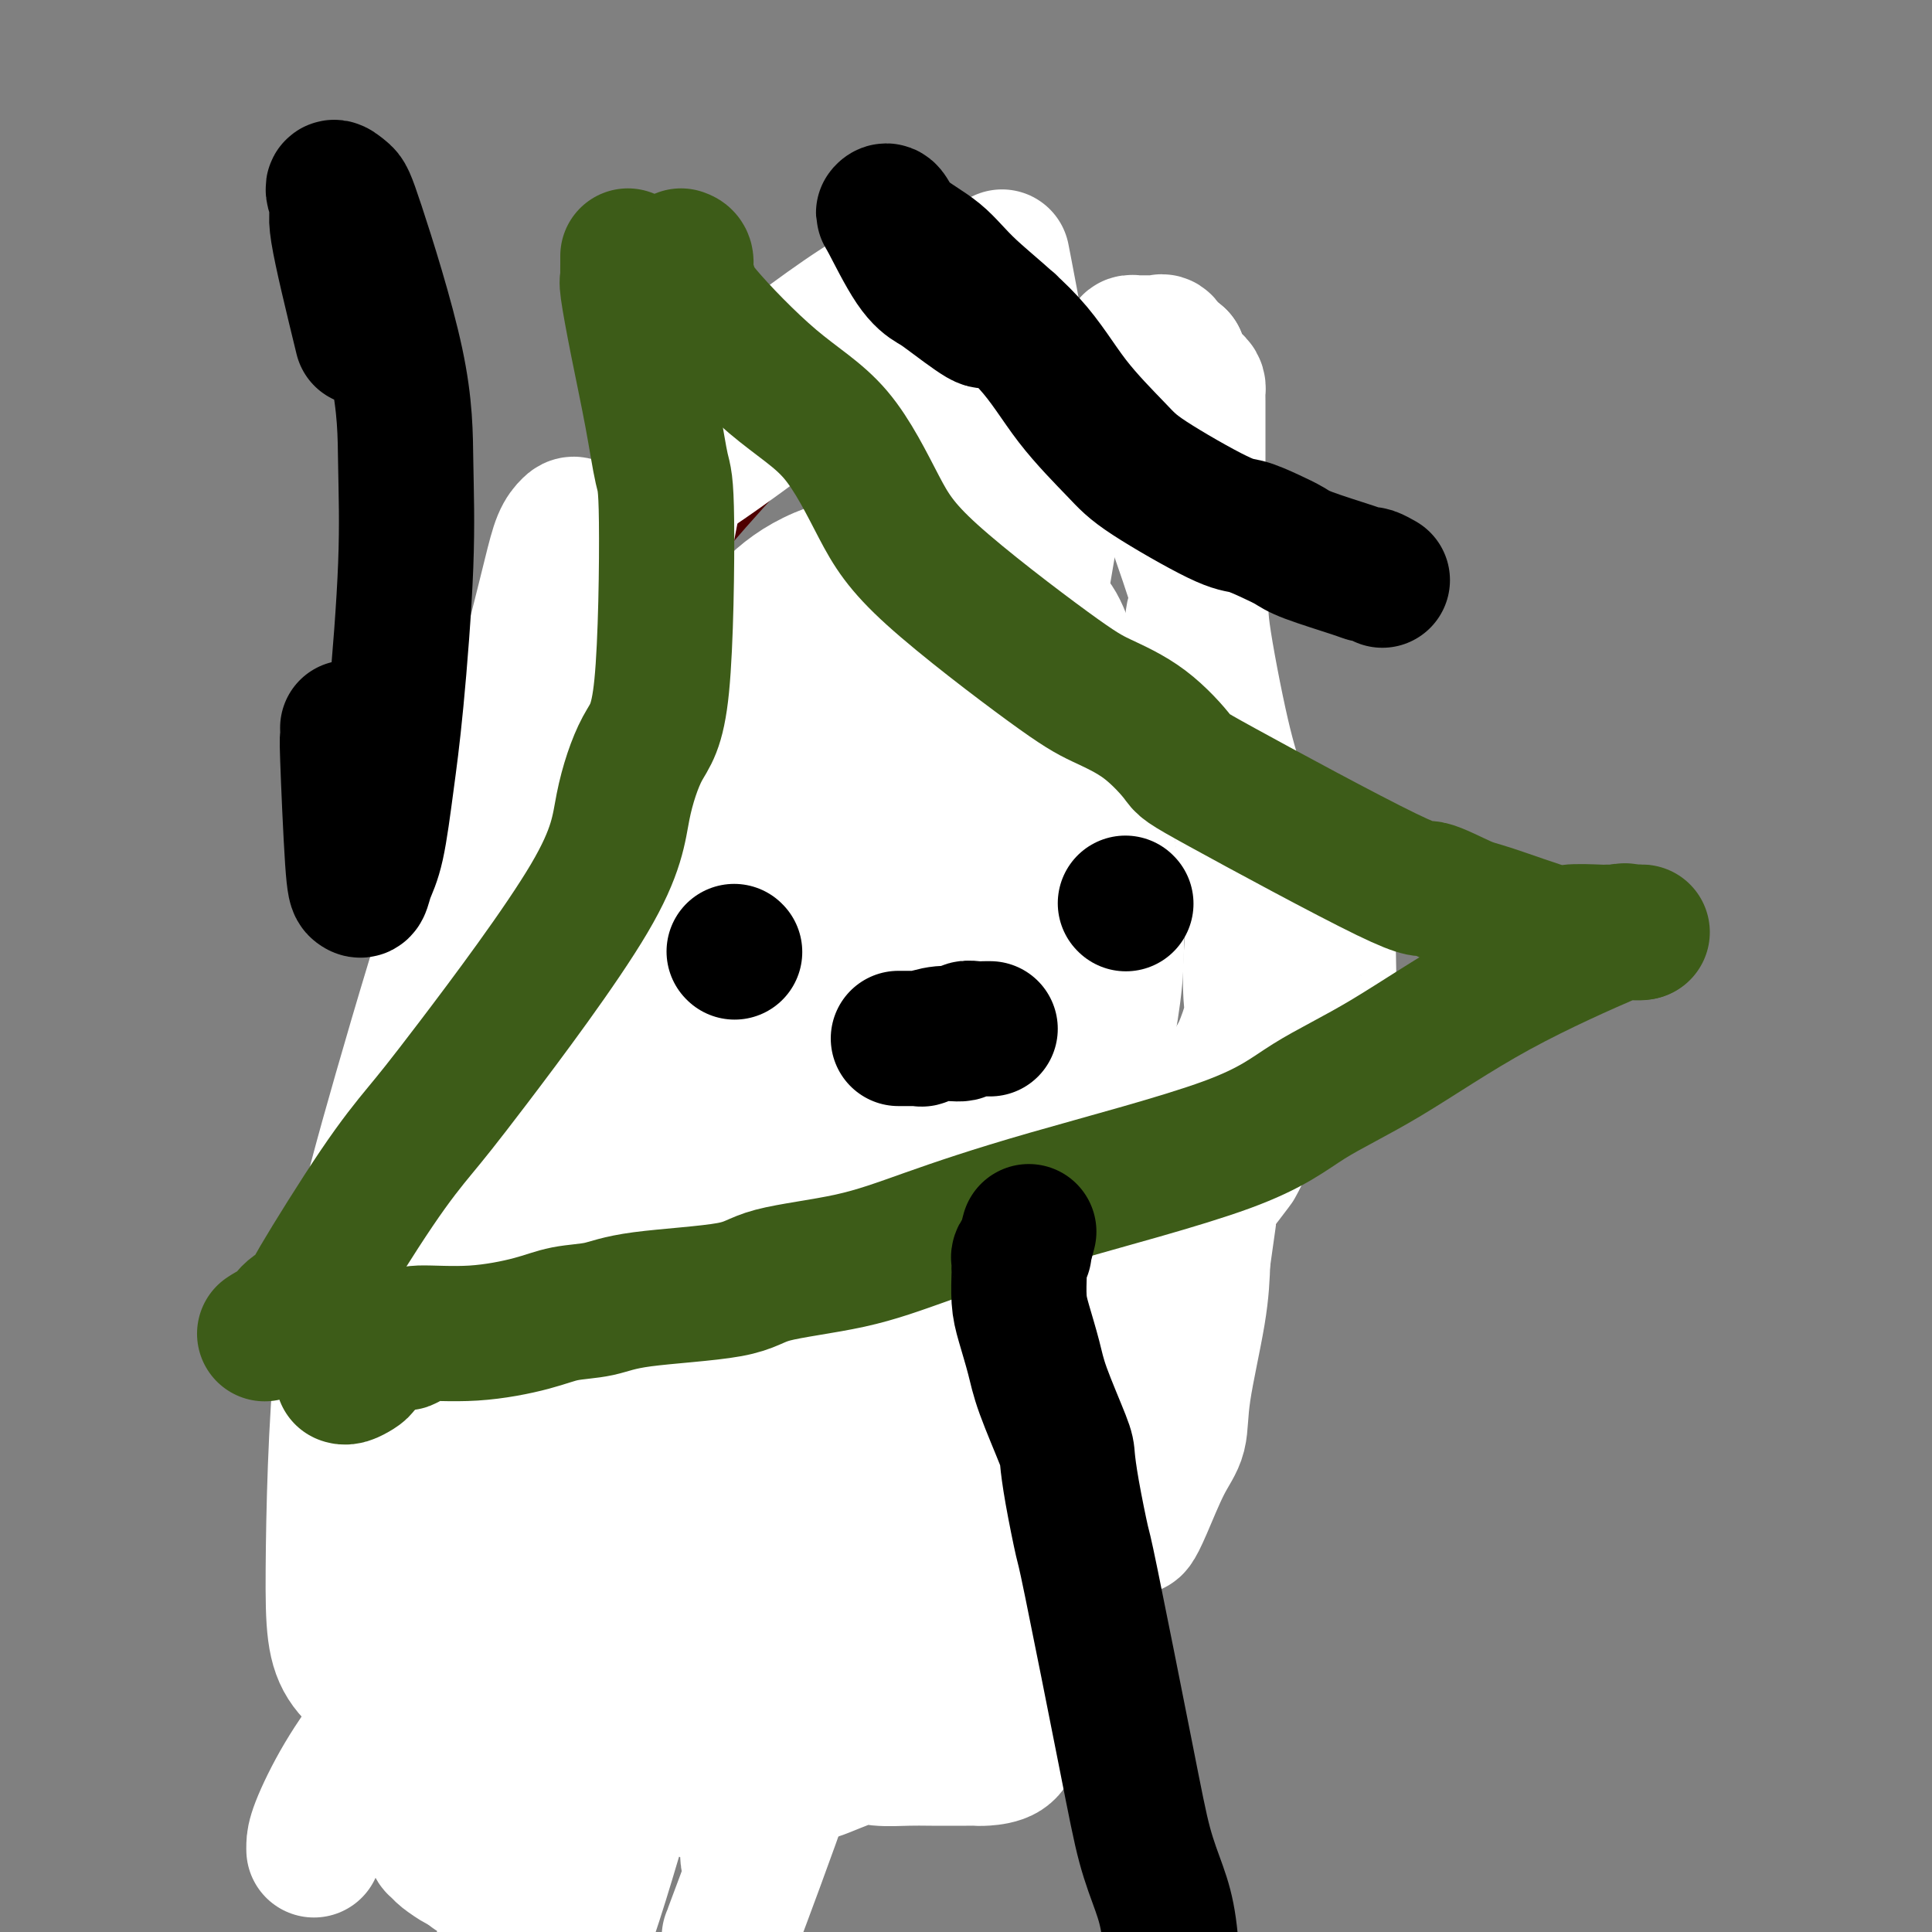
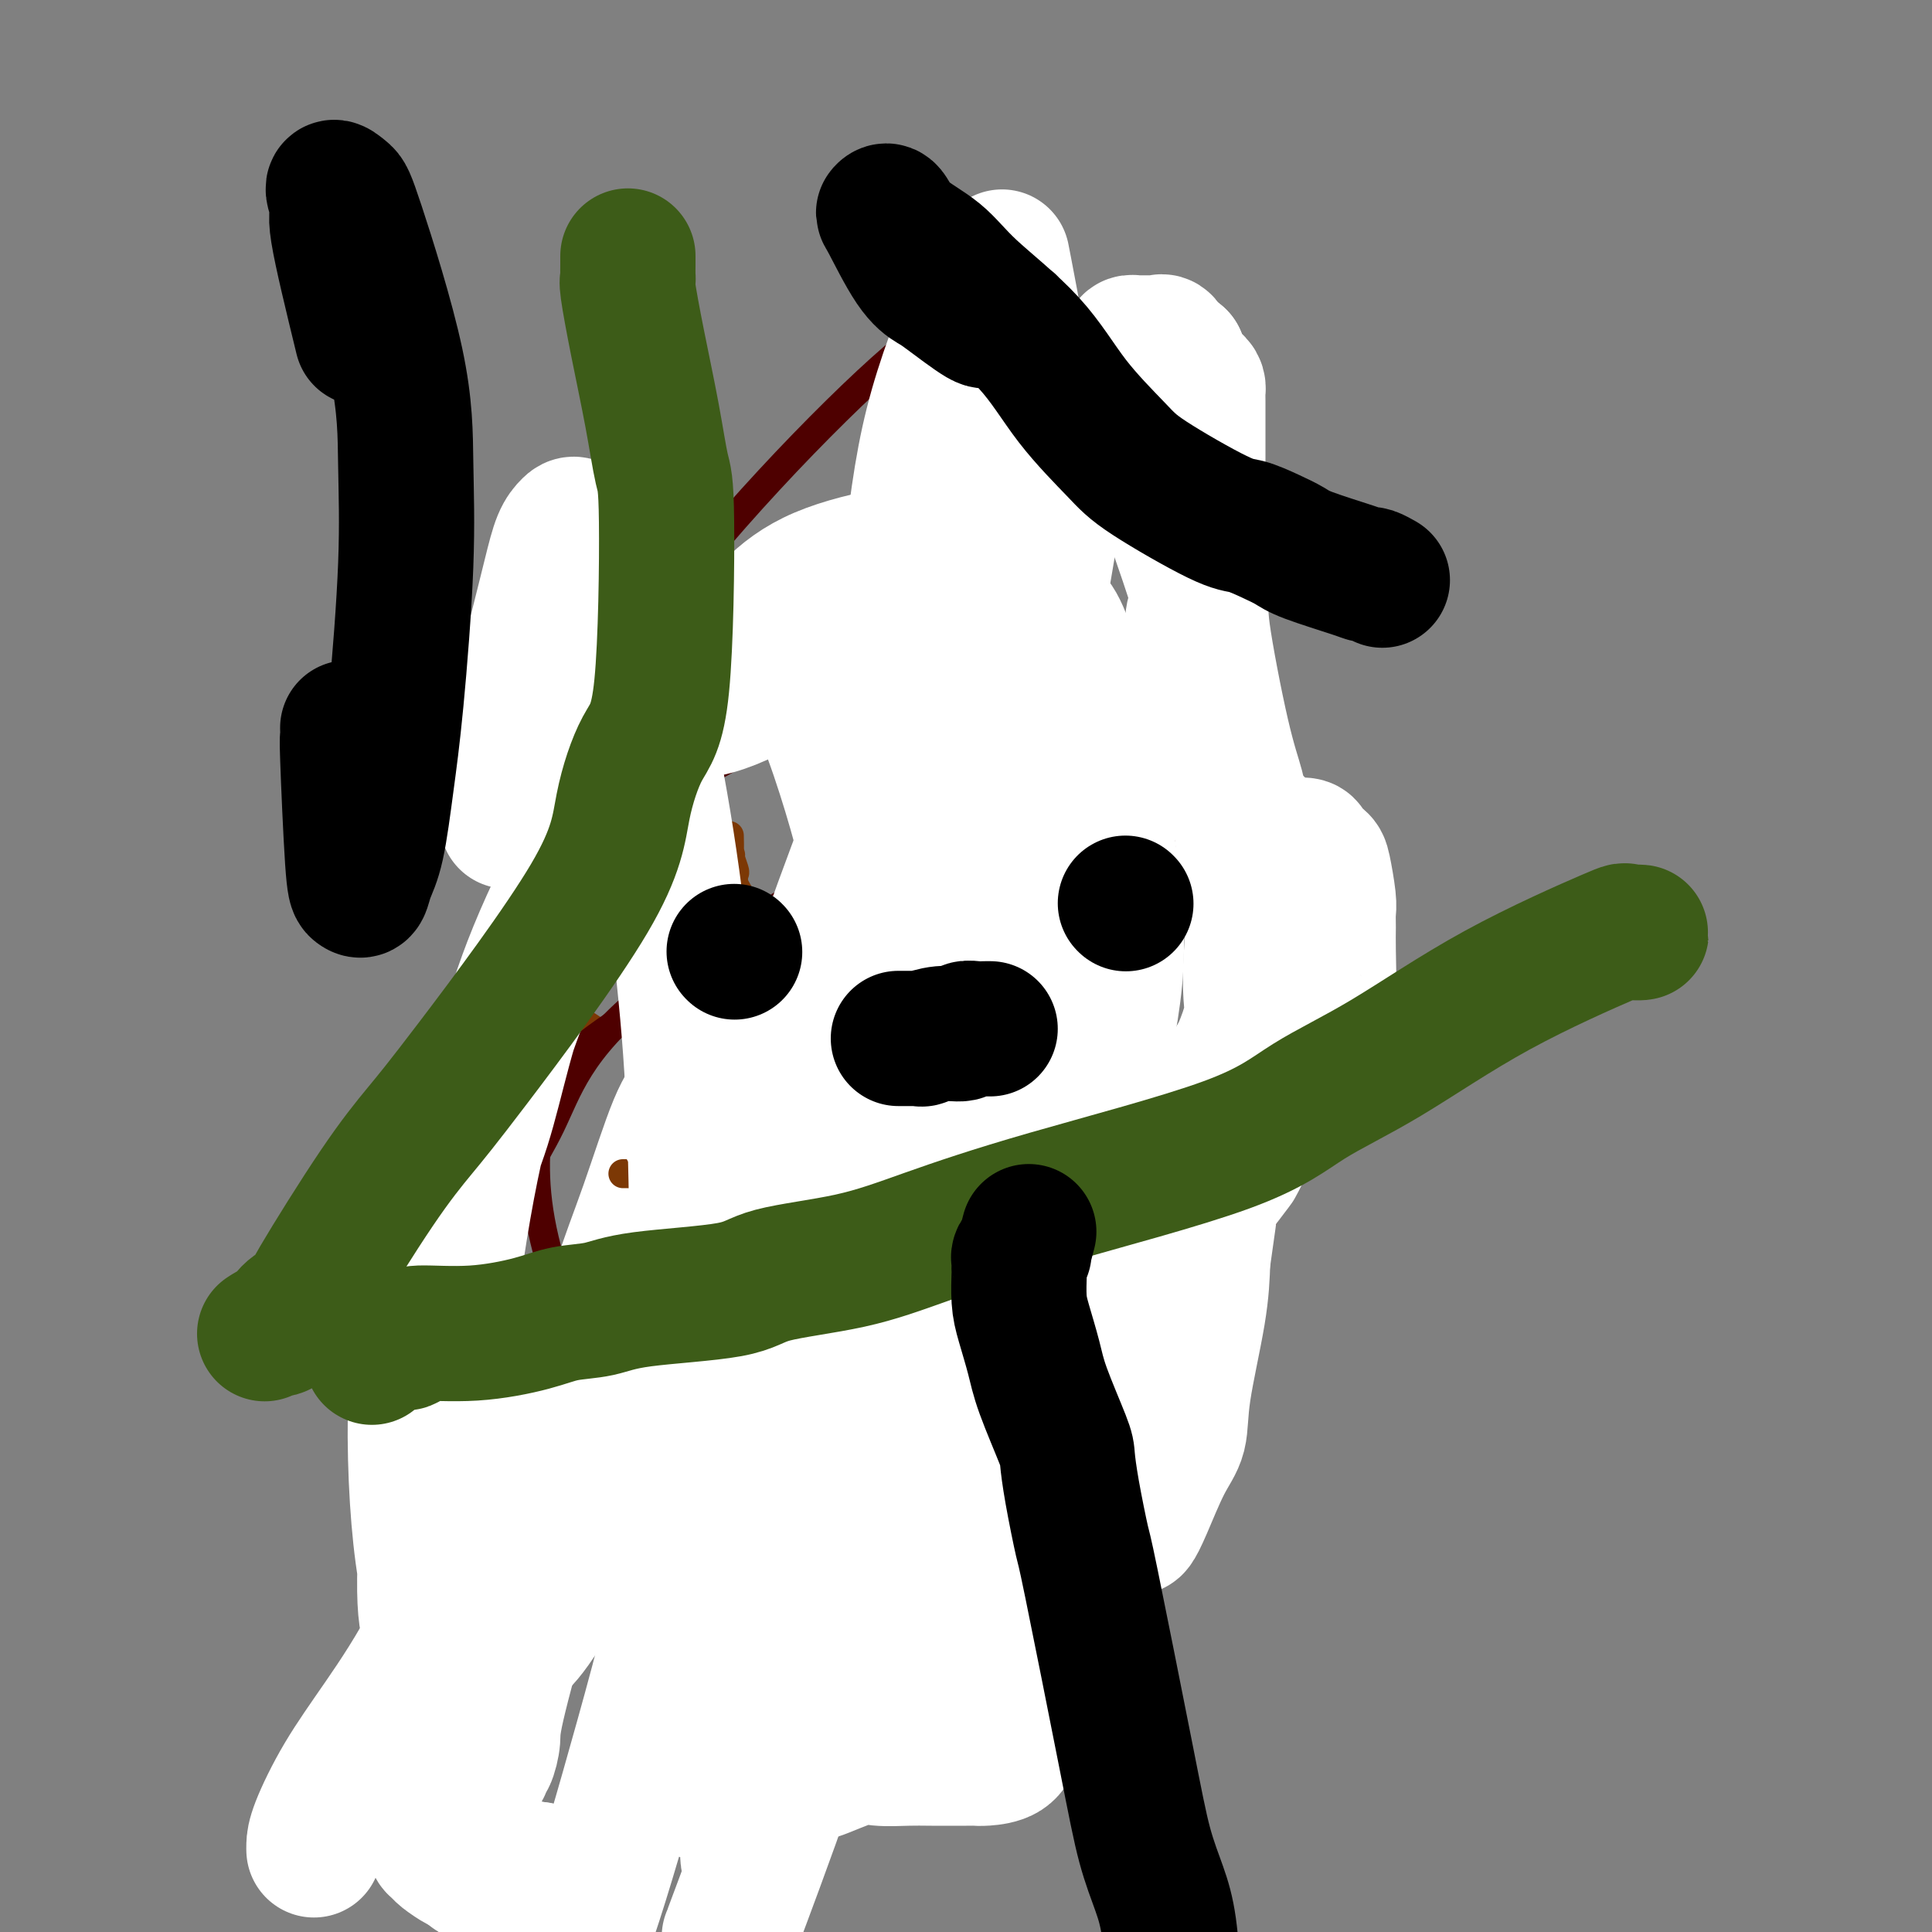
<svg xmlns="http://www.w3.org/2000/svg" viewBox="0 0 400 400" version="1.1">
  <rect x="0" y="0" width="400" height="400" fill="#808080" stroke="none" />
  <g fill="none" stroke="#000000" stroke-width="6" stroke-linecap="round" stroke-linejoin="round">
    <path d="M70,381c-5.140,6.297 -10.280,12.593 0,0c10.280,-12.593 35.980,-44.077 49,-61c13.020,-16.923 13.361,-19.285 17,-25c3.639,-5.715 10.578,-14.783 16,-23c5.422,-8.217 9.327,-15.584 16,-24c6.673,-8.416 16.114,-17.880 21,-23c4.886,-5.120 5.218,-5.894 6,-7c0.782,-1.106 2.014,-2.544 3,-4c0.986,-1.456 1.727,-2.930 2,-4c0.273,-1.070 0.078,-1.734 0,-2c-0.078,-0.266 -0.039,-0.133 0,0" />
  </g>
  <g fill="none" stroke="#000000" stroke-width="28" stroke-linecap="round" stroke-linejoin="round">
    <path d="M106,396c0.129,0.135 0.258,0.271 0,0c-0.258,-0.271 -0.904,-0.948 -2,-4c-1.096,-3.052 -2.641,-8.478 -4,-11c-1.359,-2.522 -2.531,-2.140 -3,-3c-0.469,-0.860 -0.234,-2.963 -1,-4c-0.766,-1.037 -2.532,-1.010 -3,-1c-0.468,0.010 0.361,0.002 0,0c-0.361,-0.002 -1.914,0.001 -3,0c-1.086,-0.001 -1.705,-0.008 -2,0c-0.295,0.008 -0.265,0.031 -1,0c-0.735,-0.031 -2.235,-0.114 -3,0c-0.765,0.114 -0.794,0.426 -2,0c-1.206,-0.426 -3.590,-1.588 -5,-2c-1.410,-0.412 -1.845,-0.072 -2,0c-0.155,0.072 -0.031,-0.124 0,0c0.031,0.124 -0.030,0.569 0,1c0.030,0.431 0.152,0.847 0,1c-0.152,0.153 -0.580,0.041 -1,0c-0.420,-0.041 -0.834,-0.012 -1,0c-0.166,0.012 -0.083,0.006 0,0" />
  </g>
  <g fill="none" stroke="#FFFFFF" stroke-width="28" stroke-linecap="round" stroke-linejoin="round">
    <path d="M65,383c-0.009,-0.202 -0.017,-0.404 0,-1c0.017,-0.596 0.060,-1.586 1,-4c0.940,-2.414 2.777,-6.254 5,-10c2.223,-3.746 4.832,-7.400 8,-12c3.168,-4.600 6.896,-10.147 11,-18c4.104,-7.853 8.586,-18.013 13,-27c4.414,-8.987 8.761,-16.800 13,-24c4.239,-7.200 8.370,-13.786 12,-20c3.630,-6.214 6.759,-12.056 18,-30c11.241,-17.944 30.595,-47.988 40,-64c9.405,-16.012 8.863,-17.991 9,-21c0.137,-3.009 0.955,-7.050 2,-11c1.045,-3.950 2.319,-7.811 3,-10c0.681,-2.189 0.771,-2.705 1,-3c0.229,-0.295 0.598,-0.367 1,-1c0.402,-0.633 0.839,-1.827 1,-2c0.161,-0.173 0.047,0.675 0,3c-0.047,2.325 -0.026,6.129 0,10c0.026,3.871 0.058,7.810 0,11c-0.058,3.190 -0.206,5.629 -1,10c-0.794,4.371 -2.235,10.672 -3,16c-0.765,5.328 -0.853,9.681 -3,27c-2.147,17.319 -6.351,47.604 -9,65c-2.649,17.396 -3.743,21.905 -6,31c-2.257,9.095 -5.677,22.778 -8,33c-2.323,10.222 -3.548,16.983 -7,28c-3.452,11.017 -9.129,26.291 -12,34c-2.871,7.709 -2.935,7.855 -3,8" />
    <path d="M146,369c-0.266,2.064 -0.532,4.129 0,0c0.532,-4.129 1.861,-14.451 3,-23c1.139,-8.549 2.087,-15.323 4,-24c1.913,-8.677 4.792,-19.255 9,-32c4.208,-12.745 9.745,-27.657 13,-35c3.255,-7.343 4.229,-7.119 5,-9c0.771,-1.881 1.341,-5.868 2,-8c0.659,-2.132 1.409,-2.408 2,-3c0.591,-0.592 1.024,-1.500 1,-1c-0.024,0.500 -0.507,2.408 -1,4c-0.493,1.592 -0.998,2.869 -3,5c-2.002,2.131 -5.501,5.118 -7,7c-1.499,1.882 -1.000,2.660 -10,22c-9.000,19.340 -27.501,57.242 -32,58c-4.499,0.758 5.002,-35.630 9,-57c3.998,-21.370 2.491,-27.724 4,-37c1.509,-9.276 6.033,-21.476 8,-27c1.967,-5.524 1.376,-4.372 1,-3c-0.376,1.372 -0.536,2.963 -2,6c-1.464,3.037 -4.232,7.518 -7,12" />
    <path d="M145,224c-2.238,3.998 -3.335,4.992 -5,9c-1.665,4.008 -3.900,11.031 -6,17c-2.100,5.969 -4.065,10.883 -6,17c-1.935,6.117 -3.839,13.435 -5,18c-1.161,4.565 -1.579,6.375 -2,9c-0.421,2.625 -0.845,6.066 -1,9c-0.155,2.934 -0.042,5.362 0,9c0.042,3.638 0.011,8.485 0,11c-0.011,2.515 -0.004,2.699 0,3c0.004,0.301 0.004,0.718 0,1c-0.004,0.282 -0.011,0.430 0,1c0.011,0.570 0.041,1.562 0,-1c-0.041,-2.562 -0.153,-8.678 0,-13c0.153,-4.322 0.570,-6.849 1,-9c0.430,-2.151 0.872,-3.926 1,-5c0.128,-1.074 -0.059,-1.446 0,-1c0.059,0.446 0.363,1.709 0,3c-0.363,1.291 -1.392,2.610 -2,5c-0.608,2.390 -0.794,5.851 -2,8c-1.206,2.149 -3.433,2.986 -5,5c-1.567,2.014 -2.475,5.205 -3,7c-0.525,1.795 -0.666,2.193 -2,7c-1.334,4.807 -3.859,14.025 -5,19c-1.141,4.975 -0.898,5.709 -1,7c-0.102,1.291 -0.548,3.138 -1,4c-0.452,0.862 -0.908,0.739 -1,1c-0.092,0.261 0.182,0.905 0,1c-0.182,0.095 -0.818,-0.359 -1,0c-0.182,0.359 0.091,1.531 0,2c-0.091,0.469 -0.545,0.234 -1,0" />
    <path d="M98,368c-3.967,10.521 -1.886,2.822 -1,0c0.886,-2.822 0.577,-0.769 0,0c-0.577,0.769 -1.423,0.254 -2,0c-0.577,-0.254 -0.886,-0.248 -1,0c-0.114,0.248 -0.032,0.736 0,1c0.032,0.264 0.015,0.302 0,1c-0.015,0.698 -0.029,2.057 0,3c0.029,0.943 0.102,1.472 0,3c-0.102,1.528 -0.379,4.056 0,6c0.379,1.944 1.412,3.305 2,4c0.588,0.695 0.729,0.724 1,1c0.271,0.276 0.670,0.800 1,1c0.330,0.200 0.589,0.075 1,0c0.411,-0.075 0.975,-0.102 1,0c0.025,0.102 -0.487,0.331 -1,0c-0.513,-0.331 -1.027,-1.224 -2,-3c-0.973,-1.776 -2.405,-4.435 -3,-6c-0.595,-1.565 -0.352,-2.037 -1,-3c-0.648,-0.963 -2.185,-2.418 -3,-3c-0.815,-0.582 -0.907,-0.291 -1,0" />
    <path d="M89,373c-1.393,-2.370 -0.374,-0.796 0,0c0.374,0.796 0.104,0.815 0,1c-0.104,0.185 -0.043,0.536 0,1c0.043,0.464 0.068,1.042 0,2c-0.068,0.958 -0.227,2.297 0,3c0.227,0.703 0.842,0.770 1,1c0.158,0.230 -0.141,0.622 0,1c0.141,0.378 0.721,0.743 1,1c0.279,0.257 0.256,0.408 1,1c0.744,0.592 2.253,1.627 3,2c0.747,0.373 0.731,0.086 1,0c0.269,-0.086 0.824,0.030 1,0c0.176,-0.030 -0.028,-0.204 1,0c1.028,0.204 3.286,0.787 4,1c0.714,0.213 -0.118,0.057 0,0c0.118,-0.057 1.184,-0.015 2,0c0.816,0.015 1.381,0.004 2,0c0.619,-0.004 1.290,-0.001 2,0c0.710,0.001 1.458,0.000 2,0c0.542,-0.000 0.877,-0.000 1,0c0.123,0.000 0.035,0.000 0,0c-0.035,-0.000 -0.018,-0.000 0,0" />
    <path d="M111,387c2.132,0.215 -0.539,0.254 -2,0c-1.461,-0.254 -1.711,-0.800 -2,-1c-0.289,-0.200 -0.616,-0.054 -1,0c-0.384,0.054 -0.824,0.015 -1,0c-0.176,-0.015 -0.088,-0.008 0,0" />
  </g>
  <g fill="none" stroke="#7C3805" stroke-width="6" stroke-linecap="round" stroke-linejoin="round">
    <path d="M140,193c2.426,0.000 4.852,0.000 6,0c1.148,0.000 1.019,0.000 2,0c0.981,0.000 3.073,0.000 4,0c0.927,0.000 0.691,0.000 1,0c0.309,0.000 1.164,0.000 1,0c-0.164,0.000 -1.348,0.000 -2,0c-0.652,0.000 -0.773,0.000 -1,0c-0.227,0.000 -0.559,0.000 -1,0c-0.441,0.000 -0.989,0.000 -1,0c-0.011,0.000 0.517,0.000 1,0c0.483,0.000 0.921,0.000 1,0c0.079,-0.000 -0.202,0.000 0,0c0.202,0.000 0.887,0.000 1,0c0.113,-0.000 -0.345,-0.000 -1,0c-0.655,0.000 -1.505,0.000 -2,0c-0.495,0.000 -0.633,0.000 -1,0c-0.367,0.000 -0.962,0.000 -1,0c-0.038,0.000 0.481,0.000 1,0" />
    <path d="M148,193c-0.419,0.000 0.532,0.000 1,0c0.468,-0.000 0.452,-0.000 0,0c-0.452,0.000 -1.342,0.001 -2,0c-0.658,-0.001 -1.085,-0.004 -2,0c-0.915,0.004 -2.317,0.015 -3,0c-0.683,-0.015 -0.646,-0.057 -1,0c-0.354,0.057 -1.098,0.212 -2,0c-0.902,-0.212 -1.961,-0.790 -2,-1c-0.039,-0.210 0.942,-0.053 2,0c1.058,0.053 2.193,0.000 3,0c0.807,-0.000 1.287,0.052 2,0c0.713,-0.052 1.658,-0.209 2,0c0.342,0.209 0.079,0.784 0,1c-0.079,0.216 0.026,0.072 0,0c-0.026,-0.072 -0.182,-0.071 -1,0c-0.818,0.071 -2.297,0.211 -3,0c-0.703,-0.211 -0.629,-0.775 0,-1c0.629,-0.225 1.815,-0.113 3,0" />
    <path d="M145,192c1.217,-0.155 1.259,-0.041 2,0c0.741,0.041 2.180,0.011 3,0c0.820,-0.011 1.020,-0.003 1,0c-0.020,0.003 -0.260,0.001 0,0c0.260,-0.001 1.020,-0.000 1,0c-0.020,0.000 -0.822,0.000 -1,0c-0.178,-0.000 0.266,-0.000 0,0c-0.266,0.000 -1.241,0.000 -2,0c-0.759,-0.000 -1.300,-0.000 -1,0c0.300,0.000 1.443,0.000 2,0c0.557,-0.000 0.528,-0.000 1,0c0.472,0.000 1.446,0.000 2,0c0.554,-0.000 0.688,-0.000 1,0c0.312,0.000 0.804,0.000 1,0c0.196,-0.000 0.098,-0.000 0,0" />
    <path d="M173,193c-0.006,-0.101 -0.012,-0.203 0,-1c0.012,-0.797 0.041,-2.291 0,-3c-0.041,-0.709 -0.151,-0.634 0,-1c0.151,-0.366 0.564,-1.174 1,-2c0.436,-0.826 0.894,-1.671 2,-2c1.106,-0.329 2.861,-0.141 4,0c1.139,0.141 1.663,0.234 2,0c0.337,-0.234 0.486,-0.794 1,-1c0.514,-0.206 1.394,-0.056 2,0c0.606,0.056 0.937,0.019 1,0c0.063,-0.019 -0.141,-0.020 -1,0c-0.859,0.020 -2.374,0.059 -3,0c-0.626,-0.059 -0.364,-0.218 -1,0c-0.636,0.218 -2.171,0.813 -3,1c-0.829,0.187 -0.951,-0.035 -1,0c-0.049,0.035 -0.024,0.325 0,1c0.024,0.675 0.047,1.733 0,2c-0.047,0.267 -0.164,-0.257 0,-1c0.164,-0.743 0.609,-1.705 1,-2c0.391,-0.295 0.729,0.079 1,0c0.271,-0.079 0.475,-0.609 1,-1c0.525,-0.391 1.372,-0.644 2,-1c0.628,-0.356 1.037,-0.816 1,-1c-0.037,-0.184 -0.518,-0.092 -1,0" />
    <path d="M182,181c0.592,-0.530 -0.427,1.144 -1,2c-0.573,0.856 -0.701,0.895 -1,1c-0.299,0.105 -0.771,0.275 -1,1c-0.229,0.725 -0.216,2.005 0,2c0.216,-0.005 0.636,-1.294 1,-2c0.364,-0.706 0.674,-0.829 1,-1c0.326,-0.171 0.669,-0.390 1,-1c0.331,-0.610 0.650,-1.612 1,-2c0.350,-0.388 0.729,-0.164 1,0c0.271,0.164 0.433,0.267 0,1c-0.433,0.733 -1.460,2.095 -2,3c-0.540,0.905 -0.593,1.353 -1,2c-0.407,0.647 -1.168,1.493 -2,2c-0.832,0.507 -1.735,0.677 -2,1c-0.265,0.323 0.109,0.801 0,1c-0.109,0.199 -0.702,0.119 -1,0c-0.298,-0.119 -0.300,-0.276 0,-1c0.300,-0.724 0.903,-2.016 1,-3c0.097,-0.984 -0.311,-1.662 0,-3c0.311,-1.338 1.341,-3.338 2,-4c0.659,-0.662 0.947,0.014 1,0c0.053,-0.014 -0.128,-0.718 0,-1c0.128,-0.282 0.564,-0.141 1,0" />
    <path d="M181,179c0.667,-2.000 0.333,-1.000 0,0" />
    <path d="M142,178c0.109,-0.423 0.218,-0.845 0,-1c-0.218,-0.155 -0.762,-0.041 0,0c0.762,0.041 2.830,0.011 4,0c1.170,-0.011 1.440,-0.003 2,0c0.560,0.003 1.408,0.001 2,0c0.592,-0.001 0.927,-0.000 1,0c0.073,0.000 -0.117,0.000 0,0c0.117,-0.000 0.540,-0.000 0,0c-0.540,0.000 -2.045,0.000 -3,0c-0.955,-0.000 -1.360,-0.000 -2,0c-0.640,0.000 -1.513,0.000 -2,0c-0.487,-0.000 -0.586,-0.000 -1,0c-0.414,0.000 -1.142,0.000 -1,0c0.142,-0.000 1.153,-0.000 2,0c0.847,0.000 1.531,0.000 2,0c0.469,-0.000 0.722,-0.000 1,0c0.278,0.000 0.580,0.000 1,0c0.420,-0.000 0.958,-0.000 1,0c0.042,0.000 -0.411,0.000 -1,0c-0.589,-0.000 -1.312,-0.000 -2,0c-0.688,0.000 -1.339,0.000 -2,0c-0.661,-0.000 -1.330,-0.000 -2,0" />
    <path d="M142,177c-1.185,0.228 -0.147,0.797 1,1c1.147,0.203 2.402,0.040 3,0c0.598,-0.040 0.538,0.042 1,0c0.462,-0.042 1.444,-0.207 2,0c0.556,0.207 0.685,0.788 1,1c0.315,0.212 0.816,0.057 1,0c0.184,-0.057 0.053,-0.016 0,0c-0.053,0.016 -0.026,0.008 0,0" />
    <path d="M170,176c-0.129,-0.635 -0.259,-1.269 0,-2c0.259,-0.731 0.905,-1.558 1,-2c0.095,-0.442 -0.362,-0.497 0,-1c0.362,-0.503 1.543,-1.453 2,-2c0.457,-0.547 0.189,-0.690 0,-1c-0.189,-0.310 -0.298,-0.786 0,-1c0.298,-0.214 1.004,-0.167 1,0c-0.004,0.167 -0.719,0.454 -1,1c-0.281,0.546 -0.128,1.350 0,2c0.128,0.650 0.230,1.145 0,2c-0.230,0.855 -0.794,2.071 -1,3c-0.206,0.929 -0.055,1.570 0,2c0.055,0.430 0.015,0.649 0,1c-0.015,0.351 -0.004,0.833 0,1c0.004,0.167 0.001,0.020 0,-1c-0.001,-1.020 -0.000,-2.913 0,-4c0.000,-1.087 0.000,-1.370 0,-1c-0.000,0.370 -0.000,1.391 0,2c0.000,0.609 0.000,0.804 0,1" />
    <path d="M172,176c-0.155,1.702 -0.042,2.458 0,3c0.042,0.542 0.012,0.869 0,1c-0.012,0.131 -0.006,0.065 0,0" />
    <path d="M137,205c-0.097,0.000 -0.193,0.000 0,0c0.193,0.000 0.677,0.000 1,0c0.323,0.000 0.485,-0.000 1,0c0.515,0.000 1.383,0.000 2,0c0.617,0.000 0.985,0.000 1,0c0.015,0.000 -0.322,0.000 0,0c0.322,0.000 1.303,0.000 1,0c-0.303,0.000 -1.889,-0.000 -3,0c-1.111,0.000 -1.747,0.000 -3,0c-1.253,0.000 -3.124,0.000 -4,0c-0.876,0.000 -0.755,0.000 -1,0c-0.245,0.000 -0.854,0.000 -1,0c-0.146,0.000 0.171,0.000 1,0c0.829,0.000 2.169,-0.000 3,0c0.831,0.000 1.153,0.000 2,0c0.847,0.000 2.219,0.000 4,0c1.781,0.000 3.972,0.000 5,0c1.028,0.000 0.894,0.000 1,0c0.106,0.000 0.452,0.000 1,0c0.548,0.000 1.300,0.000 1,0c-0.300,0.000 -1.650,0.000 -3,0" />
    <path d="M146,205c-0.454,0.000 -0.090,0.000 0,0c0.090,0.000 -0.093,-0.000 0,0c0.093,0.000 0.462,0.000 1,0c0.538,0.000 1.243,0.000 2,0c0.757,0.000 1.565,0.000 2,0c0.435,0.000 0.497,0.000 1,0c0.503,0.000 1.448,-0.000 2,0c0.552,0.000 0.712,0.000 1,0c0.288,0.000 0.704,0.000 1,0c0.296,0.000 0.471,0.000 1,0c0.529,0.000 1.412,0.000 2,0c0.588,0.000 0.882,0.000 1,0c0.118,0.000 0.059,0.000 0,0" />
    <path d="M169,201c0.621,-0.445 1.242,-0.889 2,-1c0.758,-0.111 1.652,0.113 2,0c0.348,-0.113 0.149,-0.563 0,-1c-0.149,-0.437 -0.249,-0.859 0,-1c0.249,-0.141 0.848,0.001 1,0c0.152,-0.001 -0.144,-0.145 -1,0c-0.856,0.145 -2.272,0.579 -3,1c-0.728,0.421 -0.770,0.830 -1,1c-0.230,0.170 -0.650,0.102 -1,0c-0.350,-0.102 -0.629,-0.237 -1,0c-0.371,0.237 -0.832,0.844 -1,0c-0.168,-0.844 -0.041,-3.141 0,-5c0.041,-1.859 -0.004,-3.280 0,-4c0.004,-0.720 0.057,-0.741 0,-1c-0.057,-0.259 -0.226,-0.757 0,-1c0.226,-0.243 0.845,-0.229 1,0c0.155,0.229 -0.155,0.675 0,1c0.155,0.325 0.773,0.530 1,1c0.227,0.470 0.061,1.203 0,2c-0.061,0.797 -0.017,1.656 0,2c0.017,0.344 0.009,0.172 0,0" />
    <path d="M186,202c-0.415,3.257 -0.830,6.515 -1,8c-0.170,1.485 -0.096,1.198 0,1c0.096,-0.198 0.212,-0.307 0,0c-0.212,0.307 -0.753,1.029 -1,1c-0.247,-0.029 -0.200,-0.808 0,-1c0.200,-0.192 0.553,0.205 1,0c0.447,-0.205 0.987,-1.011 1,-2c0.013,-0.989 -0.502,-2.161 0,-3c0.502,-0.839 2.022,-1.344 3,-2c0.978,-0.656 1.415,-1.461 2,-2c0.585,-0.539 1.319,-0.810 3,-2c1.681,-1.190 4.310,-3.298 6,-4c1.690,-0.702 2.443,0.003 3,0c0.557,-0.003 0.920,-0.714 1,-1c0.080,-0.286 -0.123,-0.147 -1,0c-0.877,0.147 -2.427,0.301 -3,1c-0.573,0.699 -0.170,1.943 -1,3c-0.830,1.057 -2.894,1.926 -4,3c-1.106,1.074 -1.253,2.351 -2,4c-0.747,1.649 -2.095,3.668 -3,5c-0.905,1.332 -1.366,1.976 -2,3c-0.634,1.024 -1.440,2.430 -2,3c-0.560,0.570 -0.874,0.306 -1,0c-0.126,-0.306 -0.063,-0.653 0,-1" />
    <path d="M185,216c-2.590,1.646 -0.065,-4.239 1,-7c1.065,-2.761 0.672,-2.398 1,-3c0.328,-0.602 1.379,-2.169 2,-3c0.621,-0.831 0.814,-0.927 1,-1c0.186,-0.073 0.366,-0.122 0,0c-0.366,0.122 -1.279,0.415 -2,1c-0.721,0.585 -1.251,1.463 -2,2c-0.749,0.537 -1.716,0.731 -2,1c-0.284,0.269 0.116,0.611 0,1c-0.116,0.389 -0.747,0.825 -1,1c-0.253,0.175 -0.126,0.087 0,0" />
    <path d="M146,219c-1.157,-0.445 -2.314,-0.890 -3,-1c-0.686,-0.110 -0.900,0.114 -1,0c-0.100,-0.114 -0.086,-0.567 0,-1c0.086,-0.433 0.245,-0.848 0,-1c-0.245,-0.152 -0.893,-0.042 0,0c0.893,0.042 3.325,0.015 5,0c1.675,-0.015 2.591,-0.018 3,0c0.409,0.018 0.311,0.057 1,0c0.689,-0.057 2.166,-0.210 3,0c0.834,0.210 1.026,0.782 1,1c-0.026,0.218 -0.269,0.083 -1,0c-0.731,-0.083 -1.951,-0.113 -3,0c-1.049,0.113 -1.927,0.370 -4,0c-2.073,-0.370 -5.340,-1.367 -7,-2c-1.660,-0.633 -1.714,-0.902 -2,-1c-0.286,-0.098 -0.805,-0.026 -1,0c-0.195,0.026 -0.067,0.007 0,0c0.067,-0.007 0.074,-0.003 1,0c0.926,0.003 2.772,0.005 4,0c1.228,-0.005 1.839,-0.016 3,0c1.161,0.016 2.872,0.061 4,0c1.128,-0.061 1.672,-0.226 2,0c0.328,0.226 0.438,0.844 1,1c0.562,0.156 1.574,-0.150 2,0c0.426,0.150 0.264,0.757 0,1c-0.264,0.243 -0.632,0.121 -1,0" />
    <path d="M153,216c2.290,0.533 0.013,0.864 -2,1c-2.013,0.136 -3.764,0.076 -5,0c-1.236,-0.076 -1.959,-0.168 -2,0c-0.041,0.168 0.599,0.595 1,1c0.401,0.405 0.563,0.788 1,1c0.437,0.212 1.148,0.253 2,1c0.852,0.747 1.845,2.201 3,3c1.155,0.799 2.473,0.943 3,1c0.527,0.057 0.264,0.029 0,0" />
    <path d="M164,229c0.337,-0.007 0.675,-0.013 1,0c0.325,0.013 0.639,0.046 1,0c0.361,-0.046 0.771,-0.170 1,0c0.229,0.170 0.276,0.634 0,1c-0.276,0.366 -0.877,0.633 -2,1c-1.123,0.367 -2.768,0.834 -4,1c-1.232,0.166 -2.051,0.030 -3,0c-0.949,-0.030 -2.027,0.044 -3,0c-0.973,-0.044 -1.842,-0.208 -3,0c-1.158,0.208 -2.607,0.788 -3,1c-0.393,0.212 0.270,0.057 0,0c-0.270,-0.057 -1.473,-0.015 -2,0c-0.527,0.015 -0.378,0.004 -1,0c-0.622,-0.004 -2.014,-0.001 -3,0c-0.986,0.001 -1.568,0.000 -2,0c-0.432,-0.000 -0.716,-0.000 -1,0" />
    <path d="M140,233c-4.345,0.619 -1.708,0.167 -1,0c0.708,-0.167 -0.512,-0.048 -1,0c-0.488,0.048 -0.244,0.024 0,0" />
    <path d="M120,214c-1.110,-0.311 -2.220,-0.621 -3,-1c-0.780,-0.379 -1.231,-0.826 -1,-1c0.231,-0.174 1.143,-0.075 2,0c0.857,0.075 1.658,0.126 2,0c0.342,-0.126 0.225,-0.429 1,0c0.775,0.429 2.442,1.590 3,2c0.558,0.410 0.007,0.068 0,0c-0.007,-0.068 0.529,0.140 0,0c-0.529,-0.140 -2.124,-0.626 -3,-1c-0.876,-0.374 -1.033,-0.636 -1,-1c0.033,-0.364 0.256,-0.829 0,-1c-0.256,-0.171 -0.992,-0.046 -1,0c-0.008,0.046 0.712,0.013 1,0c0.288,-0.013 0.144,-0.007 0,0" />
-     <path d="M124,215c-0.024,-0.360 -0.049,-0.720 0,-1c0.049,-0.280 0.171,-0.481 0,-3c-0.171,-2.519 -0.634,-7.355 -1,-10c-0.366,-2.645 -0.635,-3.099 -1,-4c-0.365,-0.901 -0.827,-2.248 -1,-3c-0.173,-0.752 -0.058,-0.910 0,-1c0.058,-0.090 0.058,-0.112 0,-1c-0.058,-0.888 -0.174,-2.640 0,-3c0.174,-0.360 0.639,0.673 1,1c0.361,0.327 0.618,-0.052 1,0c0.382,0.052 0.891,0.536 1,1c0.109,0.464 -0.180,0.909 0,1c0.180,0.091 0.830,-0.172 1,0c0.170,0.172 -0.140,0.778 0,1c0.140,0.222 0.731,0.059 1,0c0.269,-0.059 0.216,-0.016 0,0c-0.216,0.016 -0.594,0.004 -1,0c-0.406,-0.004 -0.840,-0.001 -1,0c-0.160,0.001 -0.046,0.000 0,0c0.046,-0.000 0.023,-0.000 0,0" />
    <path d="M190,224c0.437,-0.030 0.875,-0.060 1,0c0.125,0.060 -0.062,0.209 0,0c0.062,-0.209 0.375,-0.778 1,-1c0.625,-0.222 1.564,-0.098 2,0c0.436,0.098 0.369,0.171 1,0c0.631,-0.171 1.960,-0.586 3,-1c1.040,-0.414 1.792,-0.829 2,-1c0.208,-0.171 -0.128,-0.100 0,0c0.128,0.100 0.722,0.228 1,0c0.278,-0.228 0.242,-0.811 0,-1c-0.242,-0.189 -0.688,0.015 -1,0c-0.312,-0.015 -0.488,-0.249 -1,0c-0.512,0.249 -1.360,0.980 -2,2c-0.640,1.020 -1.071,2.327 -2,4c-0.929,1.673 -2.354,3.710 -3,5c-0.646,1.290 -0.513,1.831 -1,3c-0.487,1.169 -1.594,2.966 -2,3c-0.406,0.034 -0.110,-1.693 0,-3c0.110,-1.307 0.033,-2.193 0,-3c-0.033,-0.807 -0.023,-1.534 0,-2c0.023,-0.466 0.058,-0.671 0,-1c-0.058,-0.329 -0.208,-0.781 0,-1c0.208,-0.219 0.774,-0.205 1,0c0.226,0.205 0.113,0.603 0,1" />
    <path d="M190,228c0.155,-1.217 0.044,0.241 0,1c-0.044,0.759 -0.021,0.819 0,1c0.021,0.181 0.038,0.483 0,1c-0.038,0.517 -0.132,1.249 -1,2c-0.868,0.751 -2.509,1.522 -3,2c-0.491,0.478 0.170,0.664 0,1c-0.170,0.336 -1.169,0.822 -2,1c-0.831,0.178 -1.493,0.048 -2,0c-0.507,-0.048 -0.859,-0.014 -1,0c-0.141,0.014 -0.070,0.007 0,0" />
    <path d="M137,244c-1.627,-0.423 -3.253,-0.845 -4,-1c-0.747,-0.155 -0.613,-0.042 -1,0c-0.387,0.042 -1.293,0.011 -2,0c-0.707,-0.011 -1.215,-0.004 -1,0c0.215,0.004 1.153,0.005 2,0c0.847,-0.005 1.603,-0.016 2,0c0.397,0.016 0.434,0.060 2,0c1.566,-0.060 4.662,-0.223 7,0c2.338,0.223 3.919,0.830 6,1c2.081,0.170 4.661,-0.099 7,0c2.339,0.099 4.437,0.566 6,1c1.563,0.434 2.589,0.834 3,1c0.411,0.166 0.206,0.097 0,0c-0.206,-0.097 -0.412,-0.222 -1,0c-0.588,0.222 -1.559,0.792 -3,1c-1.441,0.208 -3.351,0.056 -5,0c-1.649,-0.056 -3.038,-0.016 -4,0c-0.962,0.016 -1.498,0.007 -2,0c-0.502,-0.007 -0.969,-0.013 -1,0c-0.031,0.013 0.374,0.046 1,0c0.626,-0.046 1.473,-0.170 2,0c0.527,0.170 0.732,0.634 2,1c1.268,0.366 3.598,0.634 5,1c1.402,0.366 1.878,0.829 2,1c0.122,0.171 -0.108,0.049 0,0c0.108,-0.049 0.554,-0.024 1,0" />
    <path d="M161,250c2.167,0.500 1.083,0.250 0,0" />
    <path d="M151,173c0.030,1.241 0.060,2.482 0,3c-0.060,0.518 -0.208,0.314 0,1c0.208,0.686 0.774,2.263 1,3c0.226,0.737 0.113,0.636 0,1c-0.113,0.364 -0.227,1.194 0,2c0.227,0.806 0.796,1.590 1,2c0.204,0.410 0.044,0.447 0,1c-0.044,0.553 0.026,1.623 0,2c-0.026,0.377 -0.150,0.062 0,1c0.150,0.938 0.575,3.130 1,4c0.425,0.870 0.850,0.418 1,1c0.150,0.582 0.026,2.197 0,3c-0.026,0.803 0.045,0.793 0,1c-0.045,0.207 -0.205,0.631 0,1c0.205,0.369 0.776,0.684 1,1c0.224,0.316 0.103,0.634 0,1c-0.103,0.366 -0.186,0.781 0,1c0.186,0.219 0.641,0.241 1,1c0.359,0.759 0.621,2.255 1,3c0.379,0.745 0.875,0.738 1,1c0.125,0.262 -0.121,0.791 0,2c0.121,1.209 0.608,3.097 1,4c0.392,0.903 0.687,0.819 1,1c0.313,0.181 0.643,0.627 1,1c0.357,0.373 0.741,0.675 1,1c0.259,0.325 0.394,0.674 1,1c0.606,0.326 1.682,0.629 2,1c0.318,0.371 -0.121,0.811 0,1c0.121,0.189 0.802,0.128 1,0c0.198,-0.128 -0.086,-0.322 0,0c0.086,0.322 0.543,1.161 1,2" />
    <path d="M168,221c1.420,1.739 0.969,2.087 1,3c0.031,0.913 0.544,2.392 1,3c0.456,0.608 0.854,0.345 1,1c0.146,0.655 0.039,2.227 0,3c-0.039,0.773 -0.011,0.747 0,1c0.011,0.253 0.003,0.787 0,1c-0.003,0.213 -0.002,0.107 0,0" />
    <path d="M173,239c-0.006,-0.515 -0.012,-1.029 0,-2c0.012,-0.971 0.042,-2.398 0,-4c-0.042,-1.602 -0.155,-3.379 0,-4c0.155,-0.621 0.577,-0.086 1,-1c0.423,-0.914 0.845,-3.277 1,-4c0.155,-0.723 0.041,0.196 0,1c-0.041,0.804 -0.011,1.495 0,2c0.011,0.505 0.003,0.826 0,2c-0.003,1.174 -0.001,3.201 0,4c0.001,0.799 0.000,0.369 0,1c-0.000,0.631 -0.000,2.323 0,3c0.000,0.677 0.000,0.338 0,0" />
    <path d="M175,250c-1.274,1.741 -2.548,3.482 -3,4c-0.452,0.518 -0.080,-0.186 -1,1c-0.920,1.186 -3.130,4.262 -4,6c-0.870,1.738 -0.399,2.137 -3,4c-2.601,1.863 -8.275,5.190 -12,8c-3.725,2.810 -5.503,5.103 -8,7c-2.497,1.897 -5.713,3.399 -7,4c-1.287,0.601 -0.643,0.300 0,0" />
  </g>
  <g fill="none" stroke="#4E0000" stroke-width="6" stroke-linecap="round" stroke-linejoin="round">
    <path d="M189,256c-17.977,10.973 -35.955,21.946 -44,26c-8.045,4.054 -6.158,1.190 -6,0c0.158,-1.190 -1.413,-0.706 -2,-1c-0.587,-0.294 -0.189,-1.365 0,-4c0.189,-2.635 0.171,-6.832 1,-10c0.829,-3.168 2.505,-5.306 4,-7c1.495,-1.694 2.808,-2.945 4,-4c1.192,-1.055 2.263,-1.913 5,-3c2.737,-1.087 7.138,-2.402 9,-3c1.862,-0.598 1.183,-0.481 1,0c-0.183,0.481 0.128,1.324 0,2c-0.128,0.676 -0.696,1.186 -2,3c-1.304,1.814 -3.344,4.932 -6,8c-2.656,3.068 -5.929,6.084 -8,9c-2.071,2.916 -2.941,5.731 -9,7c-6.059,1.269 -17.309,0.993 -23,-2c-5.691,-2.993 -5.824,-8.703 -7,-13c-1.176,-4.297 -3.396,-7.180 -2,-12c1.396,-4.820 6.408,-11.576 10,-19c3.592,-7.424 5.765,-15.518 20,-27c14.235,-11.482 40.531,-26.354 54,-33c13.469,-6.646 14.110,-5.067 17,-4c2.890,1.067 8.030,1.620 12,0c3.970,-1.620 6.772,-5.414 7,4c0.228,9.414 -2.118,32.037 -7,48c-4.882,15.963 -12.302,25.267 -20,34c-7.698,8.733 -15.675,16.894 -22,23c-6.325,6.106 -10.999,10.155 -22,13c-11.001,2.845 -28.330,4.484 -38,2c-9.670,-2.484 -11.680,-9.092 -14,-15c-2.320,-5.908 -4.948,-11.117 -6,-16c-1.052,-4.883 -0.526,-9.442 0,-14" />
    <path d="M95,248c4.016,-8.864 14.057,-24.025 34,-37c19.943,-12.975 49.788,-23.763 64,-28c14.212,-4.237 12.792,-1.922 15,0c2.208,1.922 8.043,3.450 12,11c3.957,7.550 6.035,21.121 5,34c-1.035,12.879 -5.185,25.066 -10,35c-4.815,9.934 -10.297,17.617 -22,27c-11.703,9.383 -29.627,20.467 -41,27c-11.373,6.533 -16.195,8.514 -27,0c-10.805,-8.514 -27.594,-27.522 -35,-40c-7.406,-12.478 -5.430,-18.425 -2,-30c3.430,-11.575 8.314,-28.777 12,-41c3.686,-12.223 6.174,-19.466 22,-31c15.826,-11.534 44.990,-27.359 60,-34c15.010,-6.641 15.864,-4.097 26,0c10.136,4.097 29.552,9.747 43,16c13.448,6.253 20.927,13.109 22,30c1.073,16.891 -4.259,43.816 -10,61c-5.741,17.184 -11.892,24.627 -19,36c-7.108,11.373 -15.172,26.674 -25,38c-9.828,11.326 -21.418,18.675 -27,29c-5.582,10.325 -5.154,23.625 -19,9c-13.846,-14.625 -41.965,-57.174 -54,-85c-12.035,-27.826 -7.984,-40.927 -5,-56c2.984,-15.073 4.902,-32.116 6,-46c1.098,-13.884 1.376,-24.608 14,-43c12.624,-18.392 37.593,-44.450 51,-56c13.407,-11.550 15.254,-8.591 19,-8c3.746,0.591 9.393,-1.187 15,-1c5.607,0.187 11.173,2.339 17,8c5.827,5.661 11.913,14.830 18,24" />
    <path d="M254,97c-0.905,25.515 -12.167,77.304 -20,107c-7.833,29.696 -12.238,37.301 -19,46c-6.762,8.699 -15.879,18.493 -23,26c-7.121,7.507 -12.244,12.726 -24,16c-11.756,3.274 -30.146,4.601 -42,1c-11.854,-3.601 -17.173,-12.130 -22,-19c-4.827,-6.870 -9.161,-12.081 -11,-19c-1.839,-6.919 -1.184,-15.545 0,-23c1.184,-7.455 2.896,-13.738 8,-20c5.104,-6.262 13.601,-12.503 17,-15c3.399,-2.497 1.699,-1.248 0,0" />
  </g>
  <g fill="none" stroke="#FFFFFF" stroke-width="28" stroke-linecap="round" stroke-linejoin="round">
    <path d="M121,283c-7.550,22.226 -15.100,44.452 -19,53c-3.900,8.548 -4.149,3.418 -5,2c-0.851,-1.418 -2.305,0.876 -4,0c-1.695,-0.876 -3.632,-4.923 -5,-13c-1.368,-8.077 -2.166,-20.185 -2,-32c0.166,-11.815 1.296,-23.337 4,-33c2.704,-9.663 6.983,-17.468 10,-27c3.017,-9.532 4.773,-20.793 11,-36c6.227,-15.207 16.926,-34.362 23,-43c6.074,-8.638 7.523,-6.759 11,-7c3.477,-0.241 8.981,-2.602 13,-5c4.019,-2.398 6.552,-4.831 10,1c3.448,5.831 7.809,19.927 10,28c2.191,8.073 2.210,10.121 0,18c-2.210,7.879 -6.649,21.587 -10,31c-3.351,9.413 -5.615,14.529 -15,34c-9.385,19.471 -25.890,53.295 -35,70c-9.110,16.705 -10.824,16.291 -13,18c-2.176,1.709 -4.813,5.540 -7,5c-2.187,-0.540 -3.923,-5.450 -6,-7c-2.077,-1.550 -4.496,0.261 -4,-16c0.496,-16.261 3.908,-50.592 8,-74c4.092,-23.408 8.865,-35.892 14,-49c5.135,-13.108 10.632,-26.838 18,-38c7.368,-11.162 16.607,-19.754 23,-27c6.393,-7.246 9.939,-13.145 19,-17c9.061,-3.855 23.635,-5.666 30,-6c6.365,-0.334 4.521,0.807 4,3c-0.521,2.193 0.283,5.437 2,9c1.717,3.563 4.348,7.447 0,24c-4.348,16.553 -15.674,45.777 -27,75" />
-     <path d="M179,224c-12.861,26.238 -31.513,54.334 -45,74c-13.487,19.666 -21.808,30.901 -29,39c-7.192,8.099 -13.256,13.061 -19,14c-5.744,0.939 -11.167,-2.146 -14,-6c-2.833,-3.854 -3.077,-8.477 -3,-20c0.077,-11.523 0.476,-29.947 2,-45c1.524,-15.053 4.172,-26.734 12,-54c7.828,-27.266 20.837,-70.118 32,-94c11.163,-23.882 20.481,-28.793 31,-36c10.519,-7.207 22.238,-16.709 31,-22c8.762,-5.291 14.567,-6.373 18,-8c3.433,-1.627 4.494,-3.801 6,0c1.506,3.801 3.457,13.578 3,26c-0.457,12.422 -3.322,27.490 -9,41c-5.678,13.510 -14.168,25.461 -22,38c-7.832,12.539 -15.004,25.664 -29,43c-13.996,17.336 -34.815,38.883 -45,48c-10.185,9.117 -9.735,5.805 -10,4c-0.265,-1.805 -1.244,-2.102 -3,0c-1.756,2.102 -4.291,6.602 -2,-9c2.291,-15.602 9.406,-51.307 15,-74c5.594,-22.693 9.667,-32.375 17,-46c7.333,-13.625 17.928,-31.191 27,-43c9.072,-11.809 16.623,-17.859 25,-24c8.377,-6.141 17.580,-12.373 23,-13c5.420,-0.627 7.056,4.350 9,10c1.944,5.650 4.195,11.972 5,18c0.805,6.028 0.164,11.760 0,19c-0.164,7.240 0.148,15.988 -4,32c-4.148,16.012 -12.757,39.289 -19,53c-6.243,13.711 -10.122,17.855 -14,22" />
    <path d="M168,211c-4.378,5.359 -8.324,7.756 -13,11c-4.676,3.244 -10.082,7.334 -12,9c-1.918,1.666 -0.348,0.908 0,1c0.348,0.092 -0.526,1.032 -1,1c-0.474,-0.032 -0.550,-1.037 0,-3c0.550,-1.963 1.724,-4.883 3,-8c1.276,-3.117 2.653,-6.431 4,-9c1.347,-2.569 2.663,-4.393 4,-6c1.337,-1.607 2.695,-2.995 4,-4c1.305,-1.005 2.557,-1.626 3,-2c0.443,-0.374 0.076,-0.501 0,0c-0.076,0.501 0.138,1.631 1,0c0.862,-1.631 2.372,-6.023 0,12c-2.372,18.023 -8.625,58.460 -14,87c-5.375,28.540 -9.870,45.184 -14,60c-4.130,14.816 -7.894,27.805 -11,37c-3.106,9.195 -5.553,14.598 -8,20" />
-     <path d="M106,391c-2.652,17.270 -5.304,34.541 0,0c5.304,-34.541 18.564,-120.893 27,-163c8.436,-42.107 12.047,-39.968 17,-48c4.953,-8.032 11.247,-26.235 16,-37c4.753,-10.765 7.966,-14.092 10,-17c2.034,-2.908 2.887,-5.398 4,-7c1.113,-1.602 2.484,-2.316 3,-1c0.516,1.316 0.178,4.661 -1,9c-1.178,4.339 -3.195,9.673 -5,13c-1.805,3.327 -3.398,4.646 -10,19c-6.602,14.354 -18.214,41.743 -25,59c-6.786,17.257 -8.745,24.381 -11,32c-2.255,7.619 -4.806,15.731 -7,22c-2.194,6.269 -4.030,10.694 -5,13c-0.970,2.306 -1.075,2.492 -1,1c0.075,-1.492 0.328,-4.662 0,-9c-0.328,-4.338 -1.238,-9.843 0,-27c1.238,-17.157 4.625,-45.964 8,-69c3.375,-23.036 6.737,-40.300 9,-53c2.263,-12.700 3.428,-20.834 5,-27c1.572,-6.166 3.550,-10.363 4,-11c0.450,-0.637 -0.628,2.286 -2,6c-1.372,3.714 -3.039,8.220 -5,12c-1.961,3.780 -4.217,6.835 -7,15c-2.783,8.165 -6.094,21.439 -9,31c-2.906,9.561 -5.408,15.407 -8,21c-2.592,5.593 -5.275,10.932 -7,15c-1.725,4.068 -2.493,6.863 -3,9c-0.507,2.137 -0.752,3.614 -1,3c-0.248,-0.614 -0.499,-3.318 0,-9c0.499,-5.682 1.750,-14.341 3,-23" />
    <path d="M105,170c0.716,-8.782 1.007,-14.738 2,-21c0.993,-6.262 2.688,-12.831 4,-18c1.312,-5.169 2.241,-8.937 3,-12c0.759,-3.063 1.349,-5.422 2,-7c0.651,-1.578 1.363,-2.376 2,-3c0.637,-0.624 1.199,-1.073 3,2c1.801,3.073 4.840,9.668 7,16c2.160,6.332 3.442,12.402 5,20c1.558,7.598 3.391,16.723 5,27c1.609,10.277 2.995,21.704 4,32c1.005,10.296 1.628,19.460 2,33c0.372,13.540 0.492,31.456 0,43c-0.492,11.544 -1.597,16.715 -2,21c-0.403,4.285 -0.103,7.685 0,9c0.103,1.315 0.010,0.546 0,1c-0.010,0.454 0.064,2.130 0,1c-0.064,-1.130 -0.264,-5.067 2,-16c2.264,-10.933 6.993,-28.864 10,-42c3.007,-13.136 4.291,-21.479 11,-42c6.709,-20.521 18.842,-53.220 26,-69c7.158,-15.780 9.341,-14.640 12,-15c2.659,-0.360 5.796,-2.219 8,-3c2.204,-0.781 3.477,-0.484 5,0c1.523,0.484 3.297,1.156 6,11c2.703,9.844 6.335,28.859 8,42c1.665,13.141 1.362,20.409 0,29c-1.362,8.591 -3.785,18.507 -5,27c-1.215,8.493 -1.223,15.565 -6,28c-4.777,12.435 -14.325,30.232 -19,39c-4.675,8.768 -4.479,8.505 -5,9c-0.521,0.495 -1.761,1.747 -3,3" />
    <path d="M192,315c-4.271,7.843 -1.449,1.949 -1,0c0.449,-1.949 -1.476,0.045 -3,0c-1.524,-0.045 -2.647,-2.130 -3,-20c-0.353,-17.870 0.066,-51.527 0,-76c-0.066,-24.473 -0.615,-39.764 0,-57c0.615,-17.236 2.394,-36.417 4,-50c1.606,-13.583 3.040,-21.570 6,-31c2.960,-9.430 7.447,-20.305 10,-24c2.553,-3.695 3.170,-0.209 3,-1c-0.170,-0.791 -1.129,-5.857 0,0c1.129,5.857 4.345,22.637 6,36c1.655,13.363 1.748,23.309 2,37c0.252,13.691 0.663,31.129 1,43c0.337,11.871 0.598,18.177 0,34c-0.598,15.823 -2.057,41.162 -3,53c-0.943,11.838 -1.369,10.175 -2,11c-0.631,0.825 -1.465,4.140 -2,6c-0.535,1.860 -0.771,2.267 -1,3c-0.229,0.733 -0.450,1.793 -1,1c-0.550,-0.793 -1.429,-3.440 -2,-8c-0.571,-4.560 -0.833,-11.034 -1,-25c-0.167,-13.966 -0.239,-35.424 0,-50c0.239,-14.576 0.790,-22.271 3,-39c2.210,-16.729 6.078,-42.491 8,-54c1.922,-11.509 1.897,-8.765 2,-8c0.103,0.765 0.333,-0.449 1,-3c0.667,-2.551 1.770,-6.441 1,0c-0.770,6.441 -3.413,23.211 -6,37c-2.587,13.789 -5.120,24.597 -8,37c-2.880,12.403 -6.109,26.401 -9,39c-2.891,12.599 -5.446,23.800 -8,35" />
    <path d="M189,241c-6.166,30.903 -6.580,34.160 -7,38c-0.420,3.840 -0.846,8.263 -1,12c-0.154,3.737 -0.035,6.787 0,9c0.035,2.213 -0.015,3.587 0,3c0.015,-0.587 0.095,-3.136 0,-5c-0.095,-1.864 -0.365,-3.045 -1,-5c-0.635,-1.955 -1.635,-4.685 -2,-8c-0.365,-3.315 -0.097,-7.215 0,-12c0.097,-4.785 0.021,-10.457 0,-15c-0.021,-4.543 0.012,-7.959 0,-11c-0.012,-3.041 -0.069,-5.706 0,-7c0.069,-1.294 0.264,-1.217 0,-1c-0.264,0.217 -0.989,0.573 -1,0c-0.011,-0.573 0.690,-2.074 0,0c-0.690,2.074 -2.770,7.724 -4,11c-1.230,3.276 -1.608,4.177 -3,8c-1.392,3.823 -3.798,10.569 -5,18c-1.202,7.431 -1.201,15.548 -2,26c-0.799,10.452 -2.399,23.240 -3,30c-0.601,6.760 -0.204,7.493 0,10c0.204,2.507 0.213,6.788 0,10c-0.213,3.212 -0.648,5.355 -1,9c-0.352,3.645 -0.620,8.791 -1,11c-0.380,2.209 -0.872,1.479 -1,2c-0.128,0.521 0.106,2.292 0,3c-0.106,0.708 -0.553,0.354 -1,0" />
    <path d="M156,377c-1.619,15.546 -1.168,3.910 -1,-1c0.168,-4.910 0.051,-3.094 0,-3c-0.051,0.094 -0.036,-1.535 0,-4c0.036,-2.465 0.094,-5.766 1,-8c0.906,-2.234 2.662,-3.401 4,-5c1.338,-1.599 2.258,-3.629 3,-5c0.742,-1.371 1.305,-2.084 4,-4c2.695,-1.916 7.522,-5.036 10,-7c2.478,-1.964 2.608,-2.774 4,-3c1.392,-0.226 4.047,0.131 6,0c1.953,-0.131 3.203,-0.752 5,0c1.797,0.752 4.140,2.876 6,4c1.860,1.124 3.238,1.249 4,2c0.762,0.751 0.909,2.130 2,3c1.091,0.870 3.127,1.233 4,2c0.873,0.767 0.584,1.939 1,3c0.416,1.061 1.538,2.011 2,3c0.462,0.989 0.264,2.016 0,3c-0.264,0.984 -0.594,1.924 -1,3c-0.406,1.076 -0.888,2.288 -2,3c-1.112,0.712 -2.854,0.922 -4,1c-1.146,0.078 -1.696,0.022 -2,0c-0.304,-0.022 -0.362,-0.009 -2,0c-1.638,0.009 -4.856,0.014 -7,0c-2.144,-0.014 -3.215,-0.047 -5,0c-1.785,0.047 -4.285,0.174 -6,0c-1.715,-0.174 -2.645,-0.649 -5,0c-2.355,0.649 -6.137,2.421 -8,3c-1.863,0.579 -1.809,-0.037 -2,0c-0.191,0.037 -0.626,0.725 -1,1c-0.374,0.275 -0.687,0.138 -1,0" />
    <path d="M165,368c-1.753,0.726 -0.134,0.542 1,0c1.134,-0.542 1.785,-1.442 3,-2c1.215,-0.558 2.995,-0.774 4,-1c1.005,-0.226 1.237,-0.464 2,-1c0.763,-0.536 2.058,-1.371 3,-2c0.942,-0.629 1.530,-1.051 3,-2c1.470,-0.949 3.823,-2.424 5,-3c1.177,-0.576 1.179,-0.253 2,-1c0.821,-0.747 2.460,-2.565 3,-3c0.540,-0.435 -0.020,0.514 2,-2c2.020,-2.514 6.621,-8.491 9,-12c2.379,-3.509 2.536,-4.551 4,-6c1.464,-1.449 4.236,-3.306 6,-5c1.764,-1.694 2.519,-3.225 3,-4c0.481,-0.775 0.689,-0.795 2,-3c1.311,-2.205 3.724,-6.594 5,-9c1.276,-2.406 1.415,-2.830 2,-5c0.585,-2.170 1.617,-6.085 2,-9c0.383,-2.915 0.116,-4.829 1,-8c0.884,-3.171 2.921,-7.600 4,-10c1.079,-2.400 1.202,-2.771 2,-4c0.798,-1.229 2.270,-3.317 3,-5c0.730,-1.683 0.718,-2.962 4,-8c3.282,-5.038 9.859,-13.835 13,-18c3.141,-4.165 2.846,-3.698 3,-4c0.154,-0.302 0.758,-1.372 1,-2c0.242,-0.628 0.121,-0.814 0,-1" />
    <path d="M257,238c4.028,-6.777 1.098,-2.721 1,-3c-0.098,-0.279 2.636,-4.895 4,-8c1.364,-3.105 1.359,-4.700 3,-7c1.641,-2.300 4.927,-5.306 6,-7c1.073,-1.694 -0.066,-2.077 0,-2c0.066,0.077 1.338,0.615 2,0c0.662,-0.615 0.713,-2.381 1,-3c0.287,-0.619 0.810,-0.091 1,-2c0.190,-1.909 0.048,-6.256 0,-9c-0.048,-2.744 -0.001,-3.886 0,-5c0.001,-1.114 -0.046,-2.200 0,-3c0.046,-0.800 0.183,-1.314 0,-3c-0.183,-1.686 -0.686,-4.543 -1,-6c-0.314,-1.457 -0.437,-1.515 -1,-2c-0.563,-0.485 -1.565,-1.397 -2,-2c-0.435,-0.603 -0.305,-0.896 -1,-1c-0.695,-0.104 -2.217,-0.017 -3,0c-0.783,0.017 -0.826,-0.034 -1,0c-0.174,0.034 -0.478,0.153 -2,-1c-1.522,-1.153 -4.261,-3.576 -7,-6" />
    <path d="M257,168c-3.384,-2.808 -3.345,-3.827 -4,-5c-0.655,-1.173 -2.004,-2.499 -3,-4c-0.996,-1.501 -1.640,-3.176 -2,-4c-0.360,-0.824 -0.437,-0.796 -1,-2c-0.563,-1.204 -1.612,-3.638 -2,-5c-0.388,-1.362 -0.114,-1.651 0,-2c0.114,-0.349 0.068,-0.757 0,-1c-0.068,-0.243 -0.158,-0.320 0,-2c0.158,-1.680 0.564,-4.961 1,-7c0.436,-2.039 0.901,-2.835 1,-4c0.099,-1.165 -0.170,-2.701 0,-4c0.170,-1.299 0.778,-2.363 1,-3c0.222,-0.637 0.060,-0.846 0,-2c-0.060,-1.154 -0.016,-3.252 0,-4c0.016,-0.748 0.004,-0.144 0,-1c-0.004,-0.856 -0.001,-3.171 0,-5c0.001,-1.829 0.000,-3.172 0,-5c-0.000,-1.828 -0.000,-4.143 0,-6c0.000,-1.857 -0.000,-3.257 0,-4c0.000,-0.743 0.001,-0.829 0,-2c-0.001,-1.171 -0.002,-3.428 0,-6c0.002,-2.572 0.008,-5.461 0,-7c-0.008,-1.539 -0.030,-1.729 0,-2c0.030,-0.271 0.113,-0.622 0,-1c-0.113,-0.378 -0.422,-0.782 -1,-1c-0.578,-0.218 -1.425,-0.251 -2,-1c-0.575,-0.749 -0.879,-2.214 -1,-3c-0.121,-0.786 -0.061,-0.893 0,-1" />
    <path d="M244,74c-1.029,-1.033 -1.602,-0.617 -2,-1c-0.398,-0.383 -0.621,-1.567 -1,-2c-0.379,-0.433 -0.915,-0.116 -1,0c-0.085,0.116 0.279,0.031 0,0c-0.279,-0.031 -1.203,-0.009 -2,0c-0.797,0.009 -1.467,0.005 -2,0c-0.533,-0.005 -0.927,-0.013 -1,0c-0.073,0.013 0.176,0.045 0,0c-0.176,-0.045 -0.776,-0.168 -1,0c-0.224,0.168 -0.072,0.625 0,1c0.072,0.375 0.064,0.666 0,2c-0.064,1.334 -0.183,3.709 0,5c0.183,1.291 0.668,1.496 1,3c0.332,1.504 0.510,4.305 1,6c0.490,1.695 1.291,2.283 2,4c0.709,1.717 1.327,4.564 2,7c0.673,2.436 1.403,4.462 3,9c1.597,4.538 4.062,11.589 5,15c0.938,3.411 0.350,3.181 1,8c0.650,4.819 2.538,14.687 4,21c1.462,6.313 2.496,9.070 3,11c0.504,1.930 0.477,3.035 1,8c0.523,4.965 1.598,13.792 2,19c0.402,5.208 0.133,6.796 0,9c-0.133,2.204 -0.128,5.024 0,7c0.128,1.976 0.381,3.109 0,5c-0.381,1.891 -1.394,4.540 -2,6c-0.606,1.460 -0.803,1.730 -1,2" />
    <path d="M256,219c-0.420,4.699 0.029,1.946 0,1c-0.029,-0.946 -0.535,-0.084 -1,1c-0.465,1.084 -0.888,2.392 -1,3c-0.112,0.608 0.086,0.518 0,1c-0.086,0.482 -0.457,1.536 -1,3c-0.543,1.464 -1.258,3.336 -2,5c-0.742,1.664 -1.510,3.118 -2,4c-0.490,0.882 -0.702,1.193 -2,3c-1.298,1.807 -3.681,5.112 -5,7c-1.319,1.888 -1.573,2.360 -2,3c-0.427,0.640 -1.028,1.447 -2,4c-0.972,2.553 -2.317,6.853 -3,10c-0.683,3.147 -0.705,5.142 -1,8c-0.295,2.858 -0.864,6.581 -1,9c-0.136,2.419 0.159,3.535 0,6c-0.159,2.465 -0.774,6.279 -1,9c-0.226,2.721 -0.062,4.347 0,6c0.062,1.653 0.024,3.332 0,5c-0.024,1.668 -0.032,3.324 0,5c0.032,1.676 0.104,3.370 0,4c-0.104,0.630 -0.384,0.196 0,0c0.384,-0.196 1.431,-0.153 2,0c0.569,0.153 0.661,0.417 1,0c0.339,-0.417 0.924,-1.514 2,-4c1.076,-2.486 2.642,-6.359 4,-9c1.358,-2.641 2.508,-4.048 3,-6c0.492,-1.952 0.325,-4.449 1,-9c0.675,-4.551 2.193,-11.158 3,-16c0.807,-4.842 0.904,-7.921 1,-11" />
    <path d="M249,261c1.244,-8.813 1.854,-12.845 2,-15c0.146,-2.155 -0.171,-2.434 0,-3c0.171,-0.566 0.829,-1.420 1,-2c0.171,-0.580 -0.146,-0.887 0,-1c0.146,-0.113 0.756,-0.032 1,0c0.244,0.032 0.122,0.016 0,0" />
  </g>
  <g fill="none" stroke="#3D5C18" stroke-width="28" stroke-linecap="round" stroke-linejoin="round">
    <path d="M130,53c-0.001,0.362 -0.002,0.724 0,1c0.002,0.276 0.005,0.467 0,1c-0.005,0.533 -0.020,1.407 0,2c0.020,0.593 0.075,0.904 0,1c-0.075,0.096 -0.279,-0.024 0,2c0.279,2.024 1.041,6.194 2,11c0.959,4.806 2.116,10.250 3,15c0.884,4.750 1.495,8.806 2,11c0.505,2.194 0.905,2.526 1,11c0.095,8.474 -0.115,25.090 -1,34c-0.885,8.910 -2.446,10.116 -4,13c-1.554,2.884 -3.100,7.448 -4,12c-0.900,4.552 -1.152,9.093 -7,19c-5.848,9.907 -17.291,25.179 -24,34c-6.709,8.821 -8.683,11.191 -11,14c-2.317,2.809 -4.978,6.057 -9,12c-4.022,5.943 -9.405,14.583 -12,19c-2.595,4.417 -2.401,4.613 -3,5c-0.599,0.387 -1.989,0.966 -3,2c-1.011,1.034 -1.642,2.525 -2,3c-0.358,0.475 -0.443,-0.064 -1,0c-0.557,0.064 -1.588,0.733 -2,1c-0.412,0.267 -0.206,0.134 0,0" />
-     <path d="M141,53c0.453,0.159 0.905,0.319 1,1c0.095,0.681 -0.169,1.885 0,3c0.169,1.115 0.770,2.142 1,3c0.230,0.858 0.088,1.546 3,5c2.912,3.454 8.879,9.673 14,14c5.121,4.327 9.398,6.761 13,11c3.602,4.239 6.529,10.283 9,15c2.471,4.717 4.484,8.108 11,14c6.516,5.892 17.533,14.284 24,19c6.467,4.716 8.382,5.756 11,7c2.618,1.244 5.939,2.691 9,5c3.061,2.309 5.863,5.480 7,7c1.137,1.520 0.610,1.388 9,6c8.390,4.612 25.699,13.969 34,18c8.301,4.031 7.595,2.737 9,3c1.405,0.263 4.919,2.085 7,3c2.081,0.915 2.727,0.925 6,2c3.273,1.075 9.174,3.216 12,4c2.826,0.784 2.578,0.210 4,0c1.422,-0.210 4.513,-0.056 6,0c1.487,0.056 1.370,0.015 2,0c0.630,-0.015 2.009,-0.004 3,0c0.991,0.004 1.596,0.001 2,0c0.404,-0.001 0.609,-0.000 1,0c0.391,0.000 0.969,0.000 1,0c0.031,-0.000 -0.484,-0.000 -1,0" />
    <path d="M339,193c2.285,0.066 -1.004,0.230 -2,0c-0.996,-0.230 0.300,-0.853 -4,1c-4.300,1.853 -14.197,6.184 -23,11c-8.803,4.816 -16.512,10.118 -23,14c-6.488,3.882 -11.755,6.345 -16,9c-4.245,2.655 -7.469,5.501 -17,9c-9.531,3.499 -25.369,7.651 -37,11c-11.631,3.349 -19.054,5.894 -25,8c-5.946,2.106 -10.415,3.773 -16,5c-5.585,1.227 -12.285,2.016 -16,3c-3.715,0.984 -4.445,2.164 -9,3c-4.555,0.836 -12.936,1.328 -18,2c-5.064,0.672 -6.811,1.524 -9,2c-2.189,0.476 -4.820,0.575 -7,1c-2.180,0.425 -3.908,1.175 -7,2c-3.092,0.825 -7.550,1.724 -12,2c-4.450,0.276 -8.894,-0.070 -11,0c-2.106,0.070 -1.873,0.554 -2,1c-0.127,0.446 -0.612,0.852 -1,1c-0.388,0.148 -0.678,0.039 -1,0c-0.322,-0.039 -0.677,-0.008 -1,0c-0.323,0.008 -0.614,-0.006 -1,0c-0.386,0.006 -0.866,0.033 -1,0c-0.134,-0.033 0.079,-0.124 0,0c-0.079,0.124 -0.451,0.464 -1,1c-0.549,0.536 -1.274,1.268 -2,2" />
-     <path d="M77,281c-1.968,1.182 -1.886,1.637 -2,2c-0.114,0.363 -0.422,0.633 -1,1c-0.578,0.367 -1.425,0.829 -2,1c-0.575,0.171 -0.879,0.049 -1,0c-0.121,-0.049 -0.061,-0.024 0,0" />
  </g>
  <g fill="none" stroke="#000000" stroke-width="28" stroke-linecap="round" stroke-linejoin="round">
    <path d="M213,255c-0.453,1.714 -0.906,3.429 -1,4c-0.094,0.571 0.171,-0.001 0,0c-0.171,0.001 -0.778,0.574 -1,1c-0.222,0.426 -0.060,0.704 0,1c0.060,0.296 0.018,0.610 0,1c-0.018,0.390 -0.012,0.855 0,1c0.012,0.145 0.031,-0.028 0,1c-0.031,1.028 -0.113,3.259 0,5c0.113,1.741 0.422,2.991 1,5c0.578,2.009 1.425,4.775 2,7c0.575,2.225 0.879,3.907 2,7c1.121,3.093 3.058,7.595 4,10c0.942,2.405 0.888,2.713 1,4c0.112,1.287 0.389,3.552 1,7c0.611,3.448 1.557,8.079 2,10c0.443,1.921 0.385,1.130 2,9c1.615,7.870 4.905,24.399 7,35c2.095,10.601 2.994,15.275 4,19c1.006,3.725 2.117,6.503 3,9c0.883,2.497 1.538,4.713 2,8c0.462,3.287 0.731,7.643 1,12" />
    <path d="M152,197c0.000,0.000 0.100,0.100 0.1,0.1" />
    <path d="M233,187c0.000,0.000 0.100,0.100 0.1,0.1" />
    <path d="M186,215c0.263,-0.002 0.527,-0.005 1,0c0.473,0.005 1.157,0.016 2,0c0.843,-0.016 1.846,-0.061 2,0c0.154,0.061 -0.541,0.227 0,0c0.541,-0.227 2.320,-0.845 4,-1c1.680,-0.155 3.263,0.155 4,0c0.737,-0.155 0.628,-0.773 1,-1c0.372,-0.227 1.223,-0.061 2,0c0.777,0.061 1.478,0.016 2,0c0.522,-0.016 0.863,-0.005 1,0c0.137,0.005 0.068,0.002 0,0" />
    <path d="M75,70c-2.158,-8.860 -4.315,-17.720 -5,-22c-0.685,-4.280 0.104,-3.980 0,-5c-0.104,-1.020 -1.100,-3.359 -1,-4c0.100,-0.641 1.296,0.418 2,1c0.704,0.582 0.915,0.688 3,7c2.085,6.312 6.045,18.831 8,28c1.955,9.169 1.905,14.987 2,21c0.095,6.013 0.334,12.222 0,21c-0.334,8.778 -1.241,20.125 -2,28c-0.759,7.875 -1.369,12.279 -2,17c-0.631,4.721 -1.282,9.760 -2,13c-0.718,3.240 -1.503,4.681 -2,6c-0.497,1.319 -0.708,2.517 -1,3c-0.292,0.483 -0.667,0.252 -1,0c-0.333,-0.252 -0.625,-0.523 -1,-6c-0.375,-5.477 -0.832,-16.159 -1,-21c-0.168,-4.841 -0.045,-3.842 0,-4c0.045,-0.158 0.013,-1.474 0,-2c-0.013,-0.526 -0.006,-0.263 0,0" />
    <path d="M209,67c-1.658,-0.562 -3.316,-1.124 -4,-1c-0.684,0.124 -0.393,0.933 -2,0c-1.607,-0.933 -5.111,-3.608 -7,-5c-1.889,-1.392 -2.164,-1.500 -3,-2c-0.836,-0.500 -2.233,-1.391 -4,-4c-1.767,-2.609 -3.905,-6.938 -5,-9c-1.095,-2.062 -1.146,-1.859 -1,-2c0.146,-0.141 0.490,-0.626 1,0c0.510,0.626 1.184,2.365 3,4c1.816,1.635 4.772,3.168 7,5c2.228,1.832 3.727,3.962 7,7c3.273,3.038 8.318,6.982 12,11c3.682,4.018 5.999,8.108 9,12c3.001,3.892 6.686,7.585 9,10c2.314,2.415 3.256,3.554 7,6c3.744,2.446 10.288,6.201 14,8c3.712,1.799 4.591,1.641 6,2c1.409,0.359 3.347,1.235 5,2c1.653,0.765 3.019,1.419 4,2c0.981,0.581 1.577,1.087 4,2c2.423,0.913 6.674,2.231 9,3c2.326,0.769 2.727,0.990 3,1c0.273,0.010 0.420,-0.190 1,0c0.580,0.190 1.594,0.768 2,1c0.406,0.232 0.203,0.116 0,0" />
  </g>
</svg>